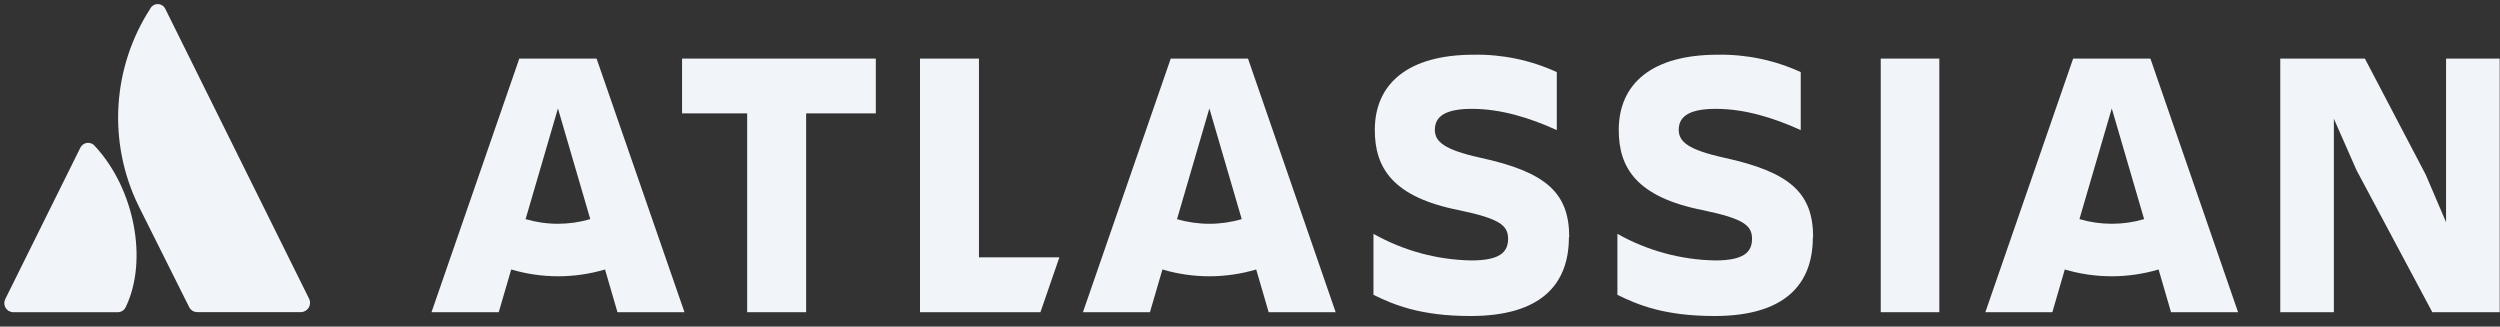
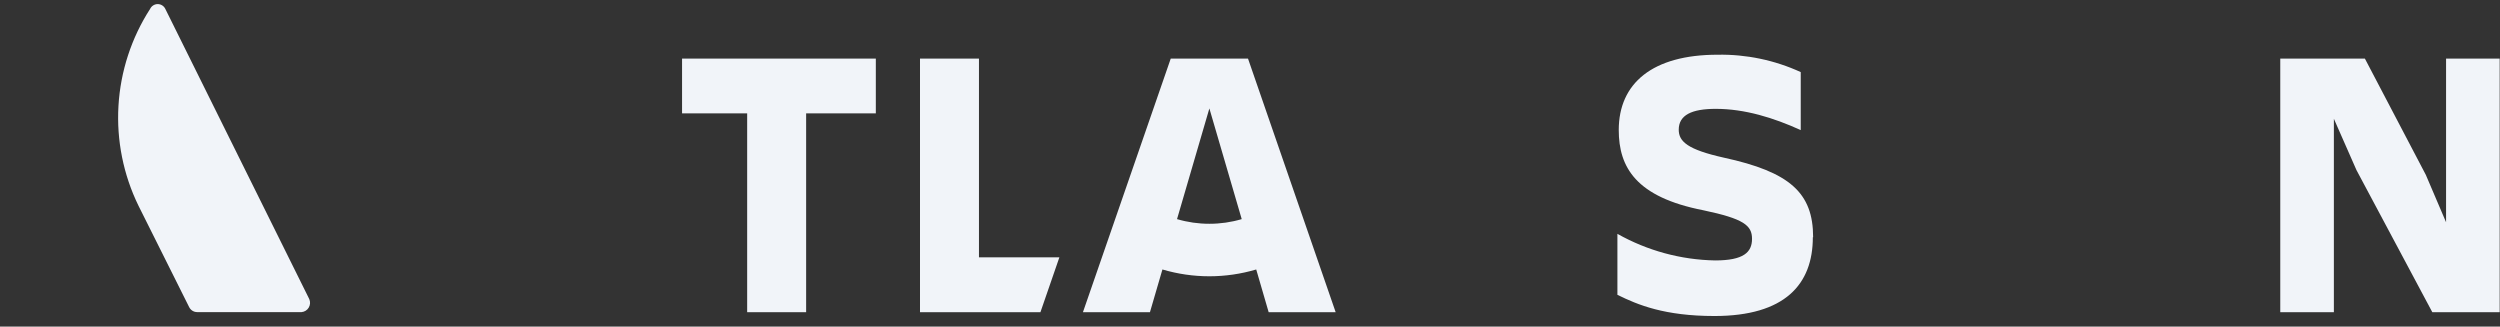
<svg xmlns="http://www.w3.org/2000/svg" width="222" height="29" viewBox="0 0 222 29" fill="none">
  <rect x="0" y="0" width="222" height="29" fill="#333333" stroke="none" />
-   <path d="M8.44 12.988C8.36 12.882 8.253 12.798 8.131 12.745C8.009 12.692 7.875 12.672 7.743 12.687C7.611 12.701 7.485 12.75 7.377 12.828C7.269 12.906 7.183 13.011 7.127 13.133L0.467 26.56C0.406 26.683 0.377 26.819 0.383 26.955C0.389 27.092 0.43 27.225 0.501 27.341C0.572 27.457 0.671 27.554 0.79 27.62C0.908 27.687 1.041 27.723 1.177 27.723H10.451C10.601 27.726 10.749 27.684 10.876 27.603C11.002 27.522 11.103 27.406 11.165 27.268C13.163 23.131 11.953 16.773 8.44 12.988Z" fill="#F1F4F9" />
  <path d="M13.328 0.793C11.668 3.368 10.7 6.333 10.52 9.399C10.34 12.465 10.954 15.525 12.302 18.279L16.795 27.268C16.861 27.401 16.962 27.514 17.087 27.593C17.213 27.672 17.357 27.714 17.505 27.715H26.779C26.909 27.704 27.035 27.662 27.145 27.592C27.256 27.523 27.349 27.428 27.416 27.315C27.483 27.202 27.522 27.075 27.531 26.944C27.539 26.812 27.516 26.681 27.464 26.56L14.682 0.793C14.621 0.664 14.525 0.556 14.405 0.48C14.285 0.404 14.146 0.363 14.005 0.363C13.863 0.363 13.725 0.404 13.605 0.48C13.485 0.556 13.389 0.664 13.328 0.793Z" fill="#F1F4F9" />
  <path d="M209.255 15.106L215.989 27.723H221.971V5.203H217.211V19.735L215.41 15.52L210.002 5.203H202.488V27.723H207.248V10.547L209.255 15.106Z" fill="#F1F4F9" />
-   <path d="M172.212 5.203H167.009V27.723H172.212V5.203Z" fill="#F1F4F9" />
  <path d="M161.005 21.063C161.005 17.12 158.932 15.271 153.081 14.001C149.851 13.282 149.072 12.562 149.072 11.519C149.072 10.216 150.225 9.666 152.355 9.666C154.94 9.666 157.492 10.456 159.905 11.552V6.402C157.588 5.339 155.064 4.812 152.519 4.859C146.737 4.859 143.745 7.395 143.745 11.544C143.745 14.854 145.276 17.505 151.259 18.672C154.829 19.424 155.58 20.008 155.58 21.207C155.58 22.407 154.829 23.127 152.297 23.127C149.258 23.071 146.28 22.259 143.626 20.765V26.18C145.428 27.069 147.808 28.062 152.244 28.062C158.497 28.062 160.98 25.253 160.98 21.071" fill="#F1F4F9" />
-   <path d="M139.347 21.063C139.347 17.12 137.295 15.271 131.427 14.001C128.198 13.282 127.414 12.562 127.414 11.519C127.414 10.216 128.571 9.666 130.697 9.666C133.282 9.666 135.83 10.456 138.243 11.552V6.402C135.926 5.339 133.402 4.812 130.857 4.859C125.079 4.859 122.083 7.395 122.083 11.544C122.083 14.854 123.614 17.505 129.601 18.672C133.171 19.424 133.918 20.008 133.918 21.207C133.918 22.407 133.171 23.127 130.635 23.127C127.596 23.071 124.618 22.259 121.964 20.765V26.18C123.77 27.069 126.15 28.062 130.582 28.062C136.84 28.062 139.318 25.253 139.318 21.071" fill="#F1F4F9" />
  <path d="M86.932 22.854V5.203H81.696V27.723H92.39L94.072 22.854H86.932Z" fill="#F1F4F9" />
  <path d="M71.585 27.723V10.067H77.773V5.203H60.567V10.067H66.349V27.723H71.585Z" fill="#F1F4F9" />
-   <path d="M52.976 5.203H46.114L38.318 27.723H44.288L45.396 23.929C48.116 24.735 51.007 24.735 53.727 23.929L54.83 27.723H60.781L52.976 5.203ZM49.545 19.871C48.573 19.873 47.605 19.733 46.673 19.458L49.545 9.629L52.417 19.458C51.484 19.733 50.517 19.872 49.545 19.871Z" fill="#F1F4F9" />
  <path d="M110.823 5.203H103.962L96.165 27.723H102.115L103.223 23.929C105.942 24.735 108.834 24.735 111.553 23.929L112.657 27.723H118.607L110.823 5.203ZM107.392 19.871C106.42 19.873 105.453 19.734 104.52 19.458L107.392 9.629L110.265 19.458C109.332 19.734 108.365 19.873 107.392 19.871Z" fill="#F1F4F9" />
-   <path d="M190.957 5.203H184.095L176.299 27.723H182.249L183.353 23.929C186.072 24.735 188.964 24.735 191.683 23.929L192.787 27.723H198.741L190.957 5.203ZM187.526 19.871C186.554 19.872 185.587 19.733 184.654 19.458L187.526 9.629L190.398 19.458C189.466 19.733 188.498 19.872 187.526 19.871Z" fill="#F1F4F9" />
</svg>